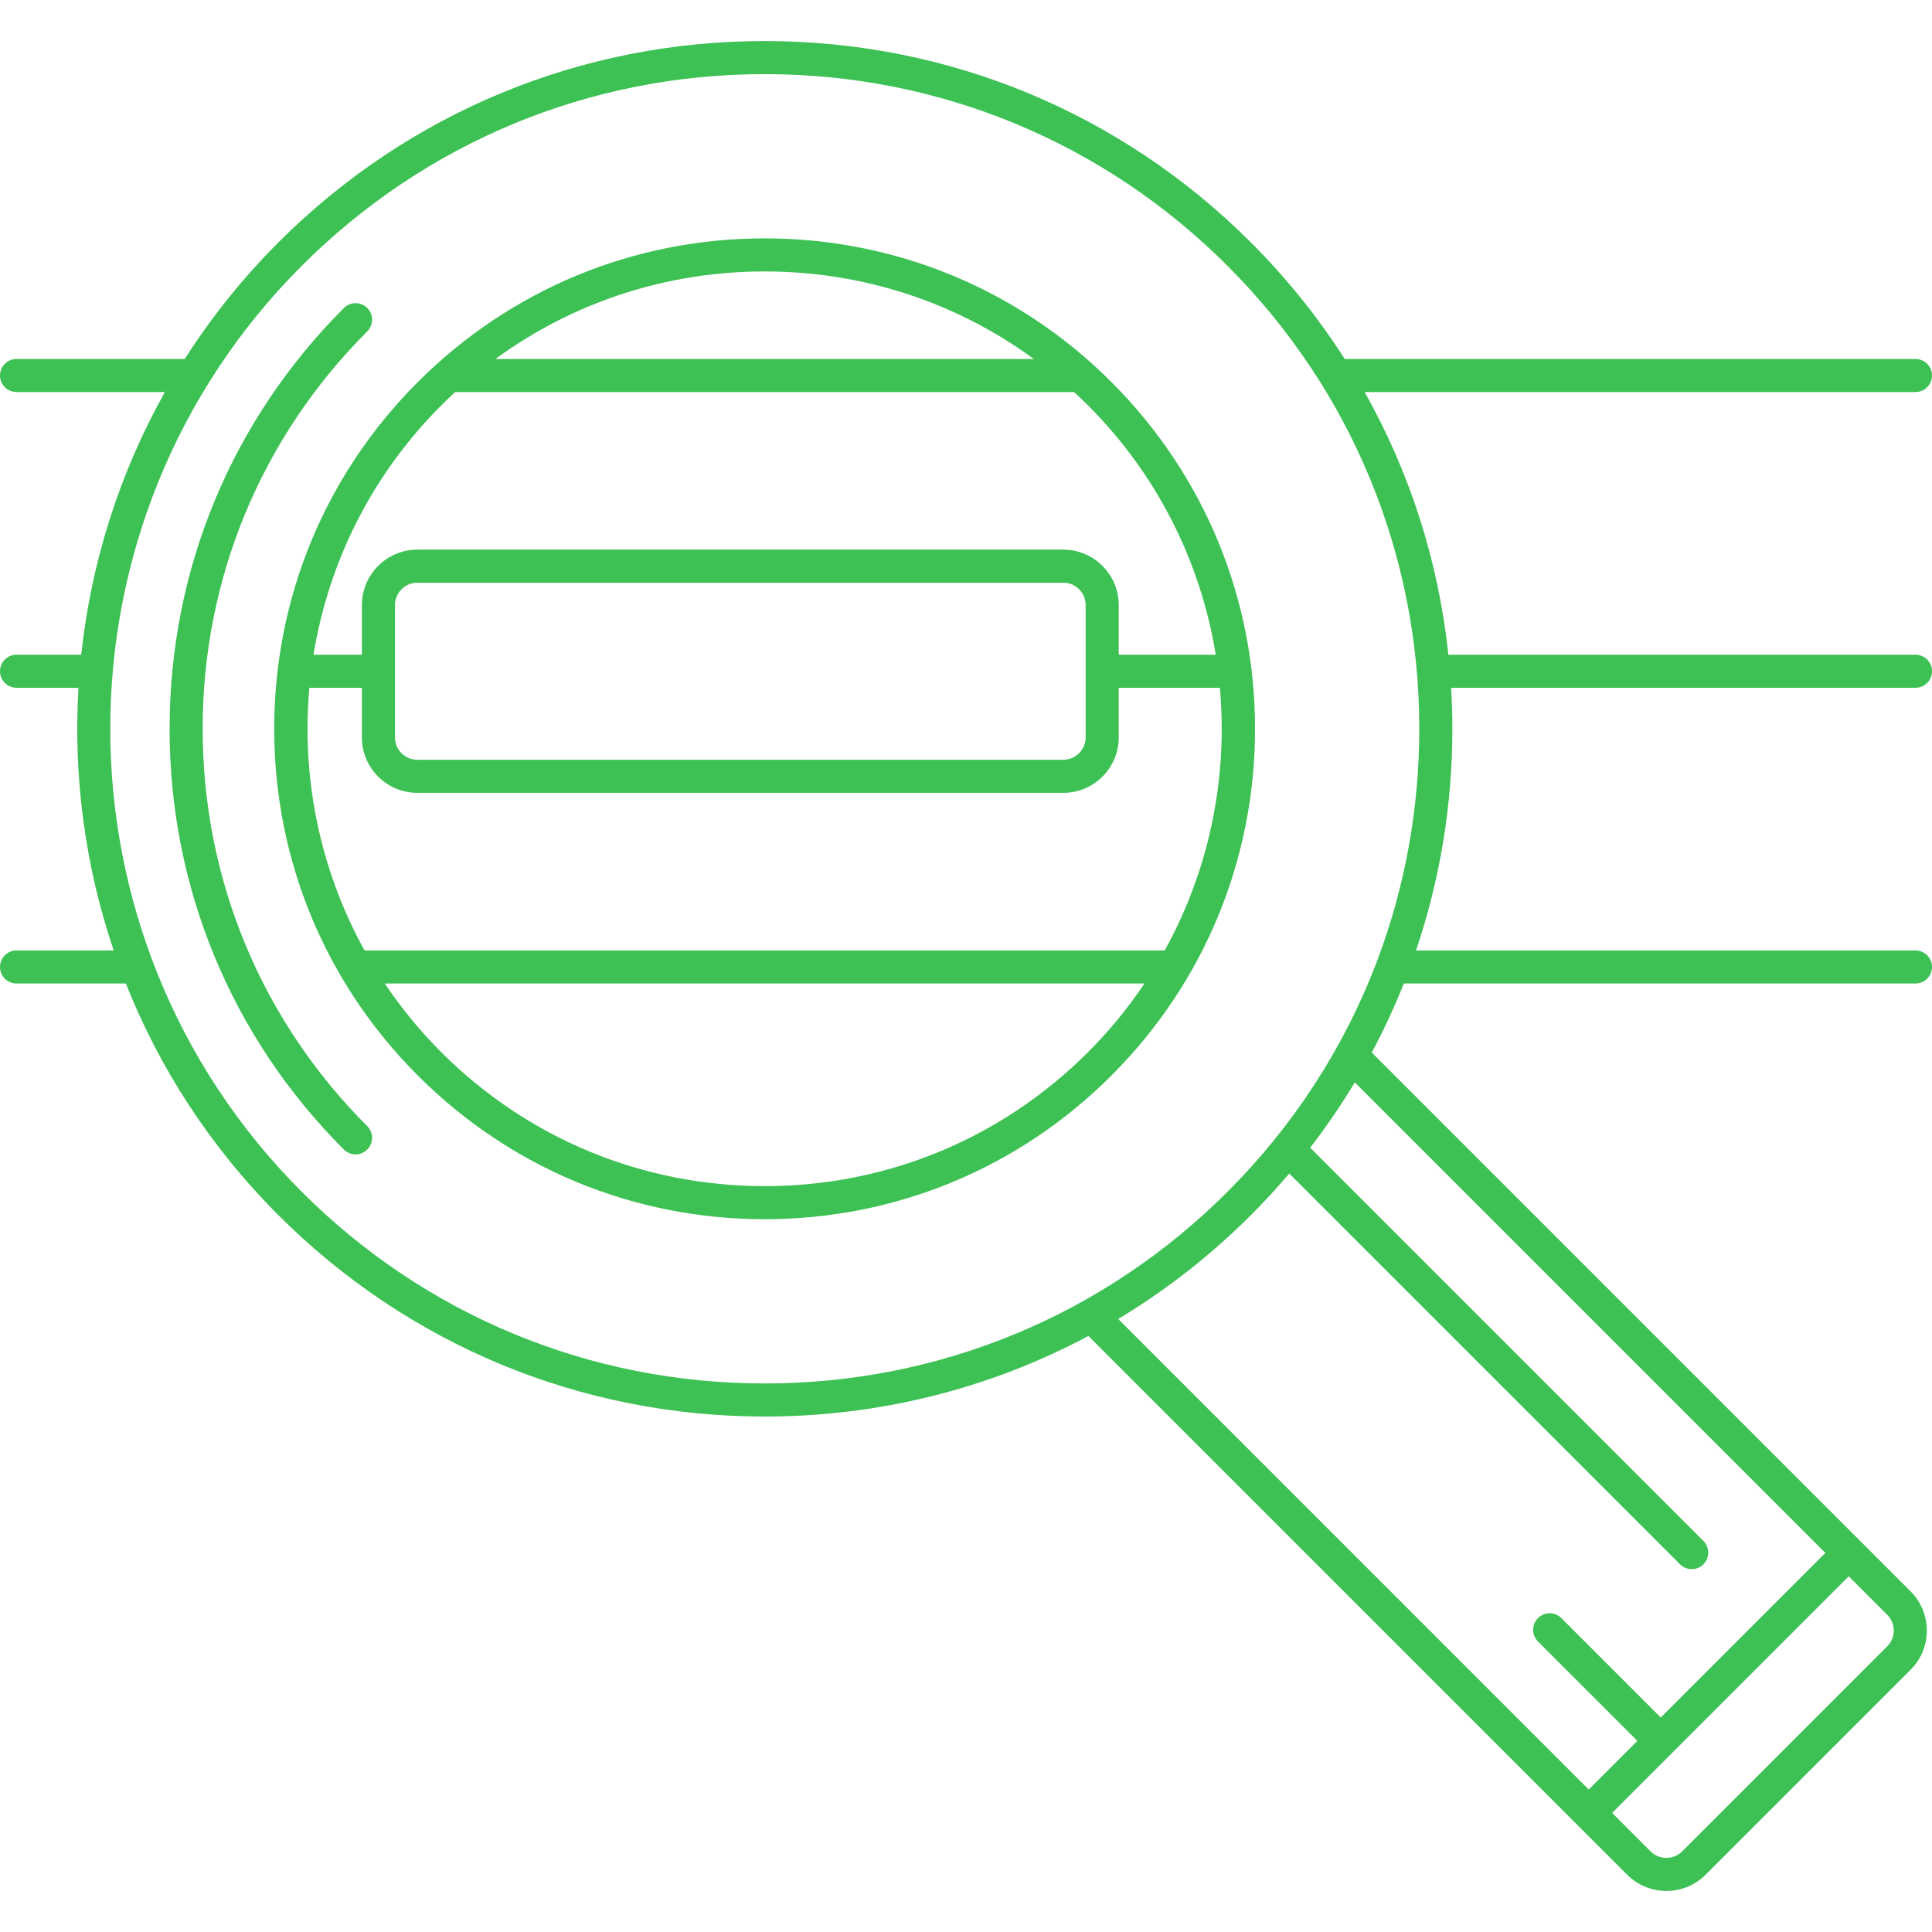
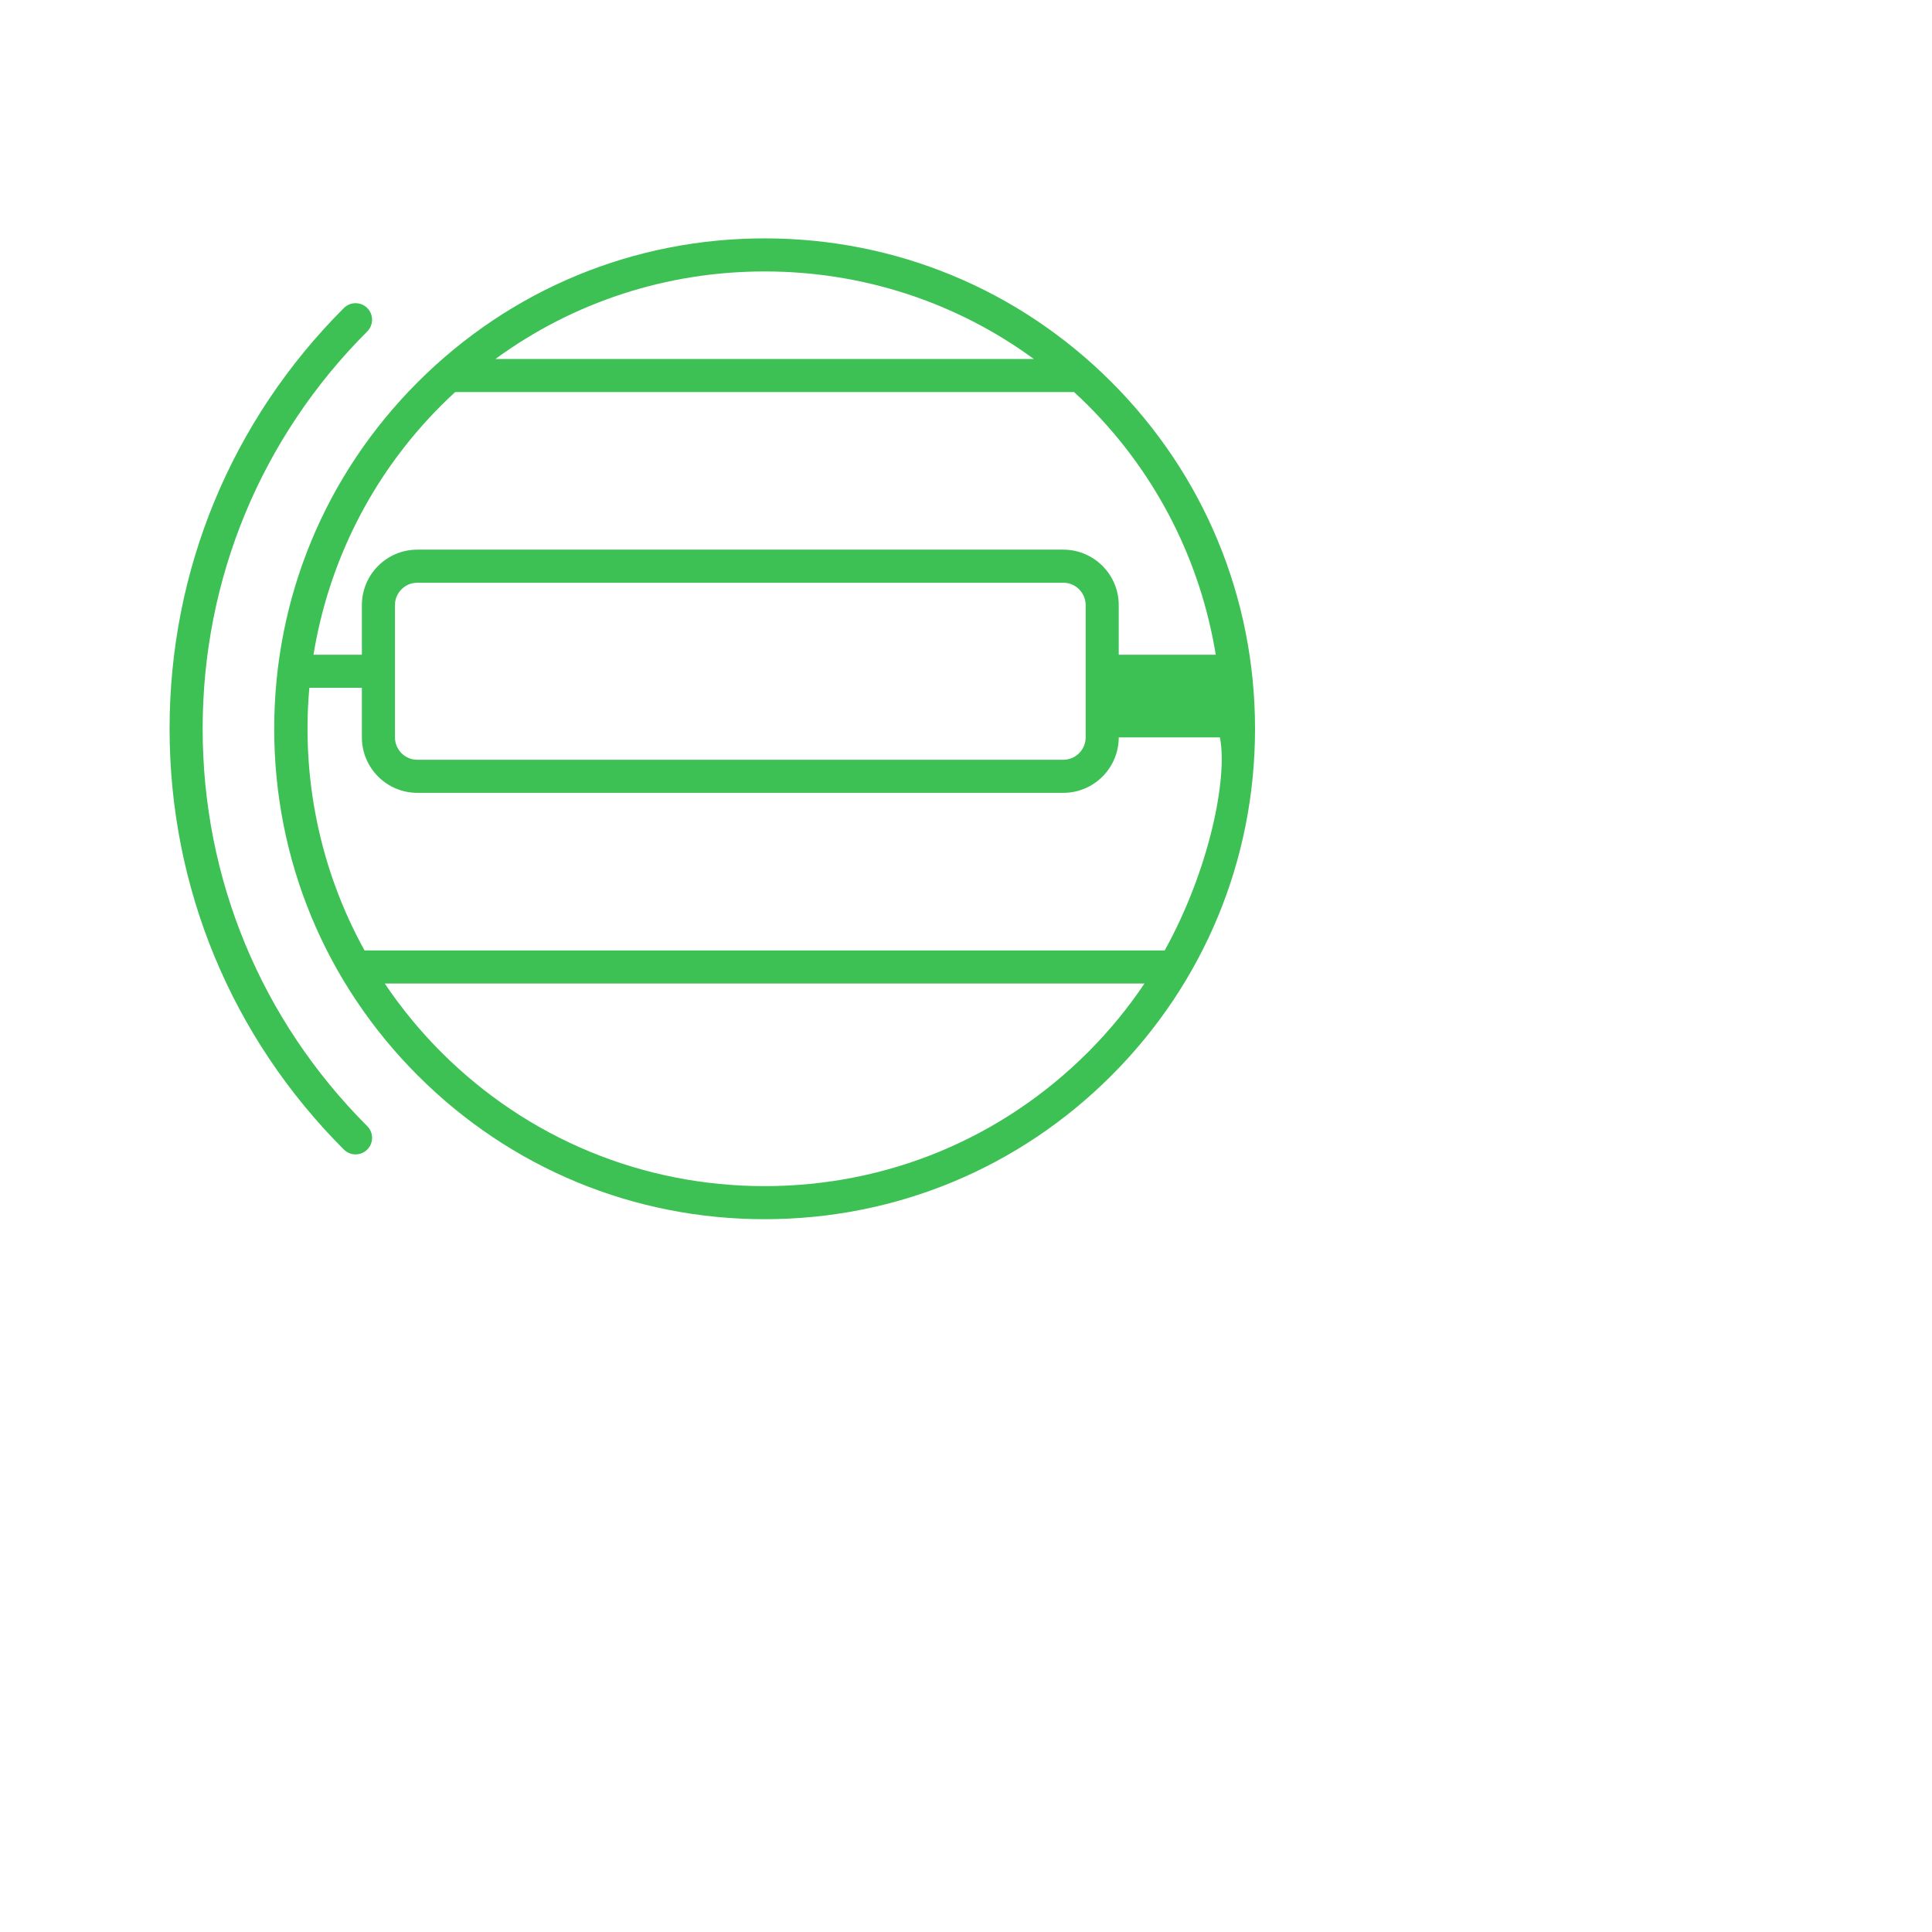
<svg xmlns="http://www.w3.org/2000/svg" version="1.1" id="Capa_1" x="0px" y="0px" viewBox="0 0 496.5 496.5" style="enable-background:new 0 0 496.5 496.5;" xml:space="preserve" width="512px" height="512px">
  <g>
    <g>
      <path d="M52.08,187.29c0-38.576,15.022-74.842,42.299-102.119c1.66-1.66,1.66-4.351,0-6.011c-1.66-1.659-4.351-1.659-6.011,0   C59.486,108.043,43.58,146.444,43.58,187.29c0,40.846,15.906,79.247,44.789,108.129c0.83,0.83,1.917,1.245,3.005,1.245   c1.088,0,2.175-0.415,3.005-1.245c1.66-1.66,1.66-4.351,0-6.011C67.102,262.132,52.08,225.865,52.08,187.29z" data-original="#000000" class="active-path" data-old_color="#3dc154" fill="#3dc154" />
-       <path d="M196.499,61.259c-33.664,0-65.313,13.11-89.117,36.914c-23.804,23.804-36.914,55.454-36.914,89.117   c0,33.664,13.109,65.313,36.914,89.117c23.804,23.804,55.454,36.913,89.117,36.913s65.312-13.109,89.116-36.913   c23.805-23.804,36.914-55.454,36.914-89.117c0-33.663-13.109-65.313-36.914-89.117C261.811,74.369,230.163,61.259,196.499,61.259z    M265.676,92.252H127.322c19.971-14.602,43.966-22.493,69.177-22.493C221.709,69.759,245.704,77.65,265.676,92.252z    M113.393,104.183c1.174-1.174,2.373-2.314,3.587-3.432h159.039c1.214,1.118,2.413,2.258,3.587,3.432   c18.064,18.064,29.001,40.594,32.824,64.068H287.5v-12.75c0-7.857-6.393-14.25-14.25-14.25h-166c-7.857,0-14.25,6.393-14.25,14.25   v12.75H80.569C84.391,144.778,95.329,122.247,113.393,104.183z M279,189.502c0,3.171-2.579,5.75-5.75,5.75h-166   c-3.17,0-5.75-2.579-5.75-5.75v-34c0-3.17,2.58-5.75,5.75-5.75h166c3.171,0,5.75,2.58,5.75,5.75V189.502z M279.605,270.396   c-22.199,22.199-51.713,34.424-83.106,34.424c-31.394,0-60.908-12.225-83.106-34.424c-5.499-5.5-10.332-11.417-14.511-17.645   h195.236C289.938,258.98,285.105,264.897,279.605,270.396z M299.315,244.252H93.684c-11.52-20.813-16.246-44.404-14.185-67.5H93   v12.75c0,7.858,6.393,14.25,14.25,14.25h166c7.857,0,14.25-6.392,14.25-14.25v-12.75h25.999   C315.56,199.847,310.834,223.439,299.315,244.252z" data-original="#000000" class="active-path" data-old_color="#3dc154" fill="#3dc154" />
-       <path d="M496.5,172.502c0-2.347-1.902-4.25-4.25-4.25H372.222c-2.547-23.928-9.875-46.804-21.532-67.5h141.56   c2.348,0,4.25-1.903,4.25-4.25c0-2.347-1.902-4.25-4.25-4.25H345.577c-6.85-10.699-14.904-20.738-24.103-29.937   c-33.382-33.382-77.766-51.767-124.975-51.767c-47.209,0-91.593,18.384-124.975,51.766c-9.266,9.266-17.274,19.319-24.048,29.937   H4.25c-2.347,0-4.25,1.903-4.25,4.25c0,2.347,1.903,4.25,4.25,4.25h38.127c-11.826,21.079-18.99,44.084-21.505,67.5H4.25   c-2.347,0-4.25,1.903-4.25,4.25c0,2.347,1.903,4.25,4.25,4.25h15.914c-1.347,22.748,1.67,45.705,9.053,67.5H4.25   c-2.347,0-4.25,1.903-4.25,4.25c0,2.347,1.903,4.25,4.25,4.25h28.09c8.611,21.683,21.666,41.996,39.184,59.514   c33.382,33.382,77.766,51.766,124.976,51.766c29.505,0,57.906-7.181,83.208-20.716l138.458,138.47   c2.778,2.778,6.427,4.167,10.076,4.167c3.648,0,7.299-1.389,10.076-4.167l52.676-52.676c2.691-2.691,4.174-6.27,4.174-10.076   c0-3.806-1.482-7.385-4.174-10.077L352.528,270.491c3.08-5.759,5.819-11.683,8.232-17.739h131.49c2.348,0,4.25-1.903,4.25-4.25   c0-2.347-1.902-4.25-4.25-4.25H363.894c6.142-18.103,9.347-37.285,9.347-56.962c0-3.53-0.115-7.042-0.319-10.538H492.25   C494.598,176.752,496.5,174.849,496.5,172.502z M486.667,419.033c0,1.536-0.598,2.979-1.684,4.065l-52.676,52.676   c-2.242,2.242-5.891,2.242-8.133,0.001L414.3,465.9l60.808-60.808l9.875,9.875C486.069,416.053,486.667,417.497,486.667,419.033z    M469.098,399.081l-42.296,42.296l-25.547-25.547c-1.66-1.659-4.352-1.659-6.01,0c-1.66,1.66-1.66,4.351,0,6.011l25.546,25.547   l-12.501,12.502L287.372,338.96c12.268-7.38,23.718-16.311,34.102-26.695c3.445-3.445,6.722-7.015,9.845-10.686l100.427,100.427   c0.829,0.83,1.917,1.245,3.005,1.245s2.176-0.415,3.005-1.245c1.66-1.66,1.66-4.351,0-6.011L336.698,294.94   c4.161-5.396,7.994-10.996,11.476-16.784L469.098,399.081z M354.008,246.641c-0.121,0.249-0.219,0.509-0.29,0.783   c-8.334,21.814-21.247,41.823-38.254,58.831c-31.777,31.777-74.026,49.277-118.965,49.277c-44.939,0-87.189-17.5-118.965-49.277   c-65.598-65.597-65.598-172.332,0-237.93c31.776-31.777,74.025-49.277,118.964-49.277c44.939,0,87.188,17.501,118.965,49.277   c31.776,31.776,49.276,74.026,49.276,118.964C364.74,207.89,361.053,227.921,354.008,246.641z" data-original="#000000" class="active-path" data-old_color="#3dc154" fill="#3dc154" />
+       <path d="M196.499,61.259c-33.664,0-65.313,13.11-89.117,36.914c-23.804,23.804-36.914,55.454-36.914,89.117   c0,33.664,13.109,65.313,36.914,89.117c23.804,23.804,55.454,36.913,89.117,36.913s65.312-13.109,89.116-36.913   c23.805-23.804,36.914-55.454,36.914-89.117c0-33.663-13.109-65.313-36.914-89.117C261.811,74.369,230.163,61.259,196.499,61.259z    M265.676,92.252H127.322c19.971-14.602,43.966-22.493,69.177-22.493C221.709,69.759,245.704,77.65,265.676,92.252z    M113.393,104.183c1.174-1.174,2.373-2.314,3.587-3.432h159.039c1.214,1.118,2.413,2.258,3.587,3.432   c18.064,18.064,29.001,40.594,32.824,64.068H287.5v-12.75c0-7.857-6.393-14.25-14.25-14.25h-166c-7.857,0-14.25,6.393-14.25,14.25   v12.75H80.569C84.391,144.778,95.329,122.247,113.393,104.183z M279,189.502c0,3.171-2.579,5.75-5.75,5.75h-166   c-3.17,0-5.75-2.579-5.75-5.75v-34c0-3.17,2.58-5.75,5.75-5.75h166c3.171,0,5.75,2.58,5.75,5.75V189.502z M279.605,270.396   c-22.199,22.199-51.713,34.424-83.106,34.424c-31.394,0-60.908-12.225-83.106-34.424c-5.499-5.5-10.332-11.417-14.511-17.645   h195.236C289.938,258.98,285.105,264.897,279.605,270.396z M299.315,244.252H93.684c-11.52-20.813-16.246-44.404-14.185-67.5H93   v12.75c0,7.858,6.393,14.25,14.25,14.25h166c7.857,0,14.25-6.392,14.25-14.25h25.999   C315.56,199.847,310.834,223.439,299.315,244.252z" data-original="#000000" class="active-path" data-old_color="#3dc154" fill="#3dc154" />
    </g>
  </g>
</svg>